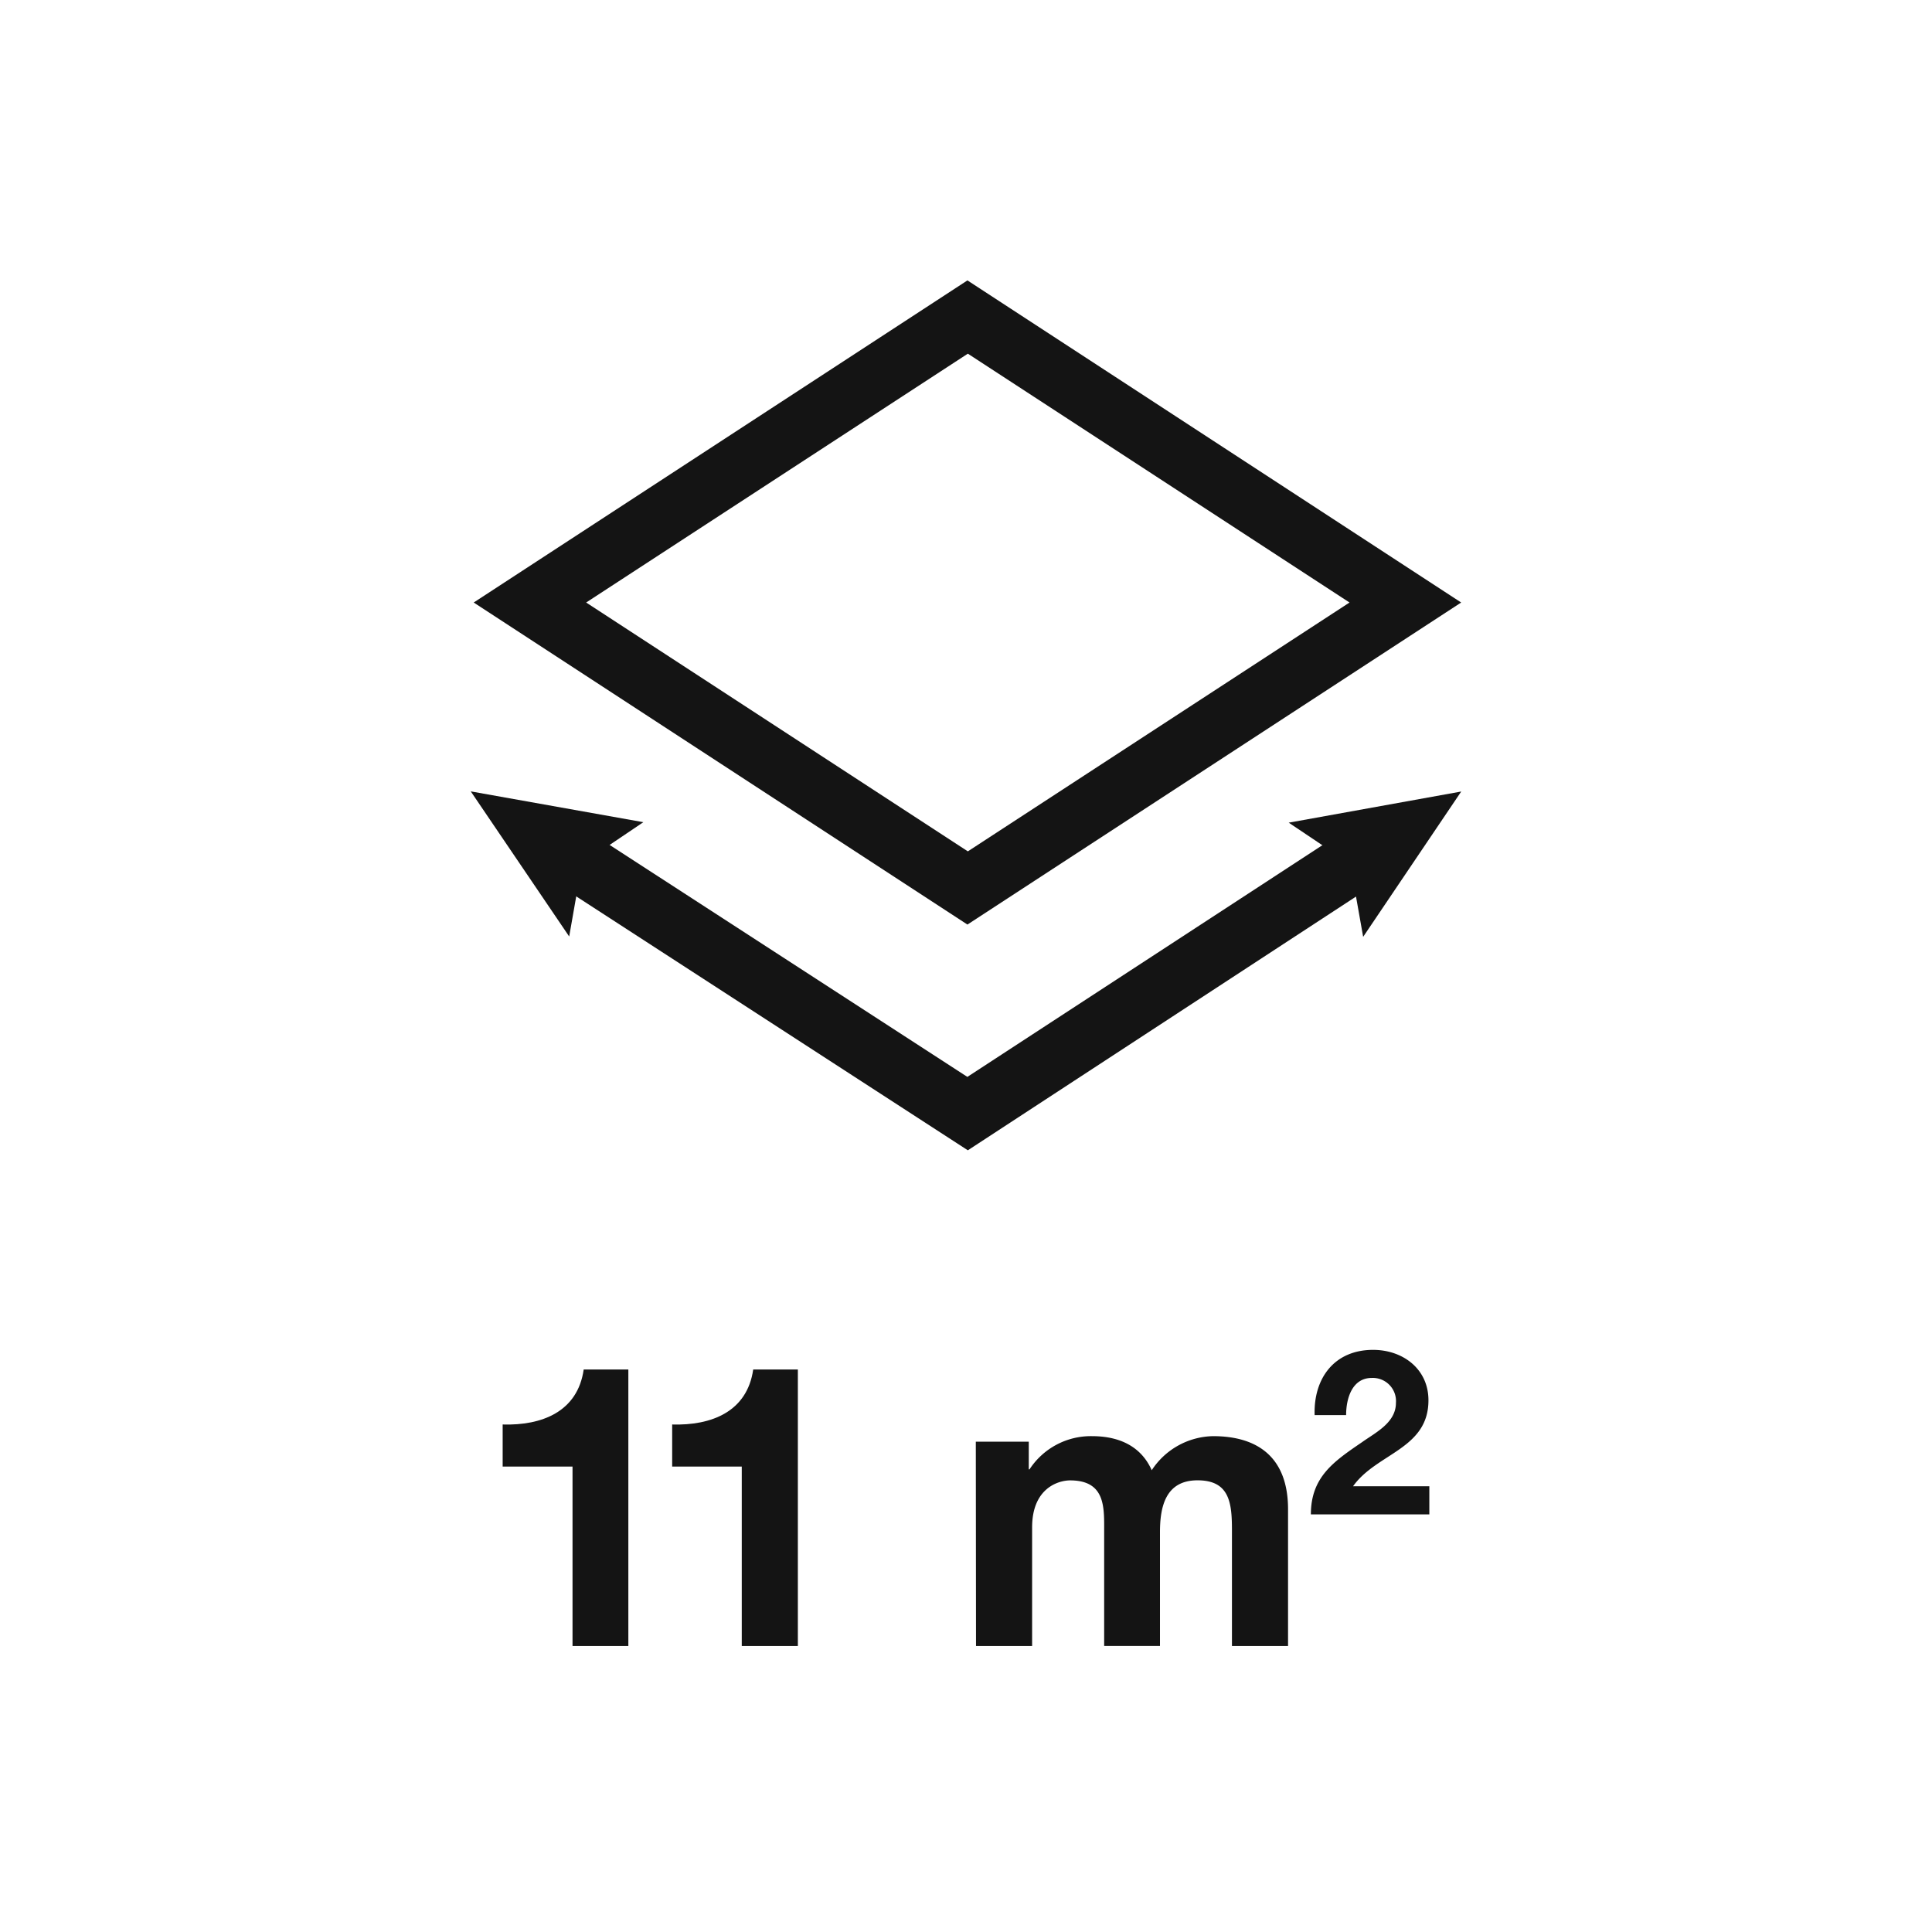
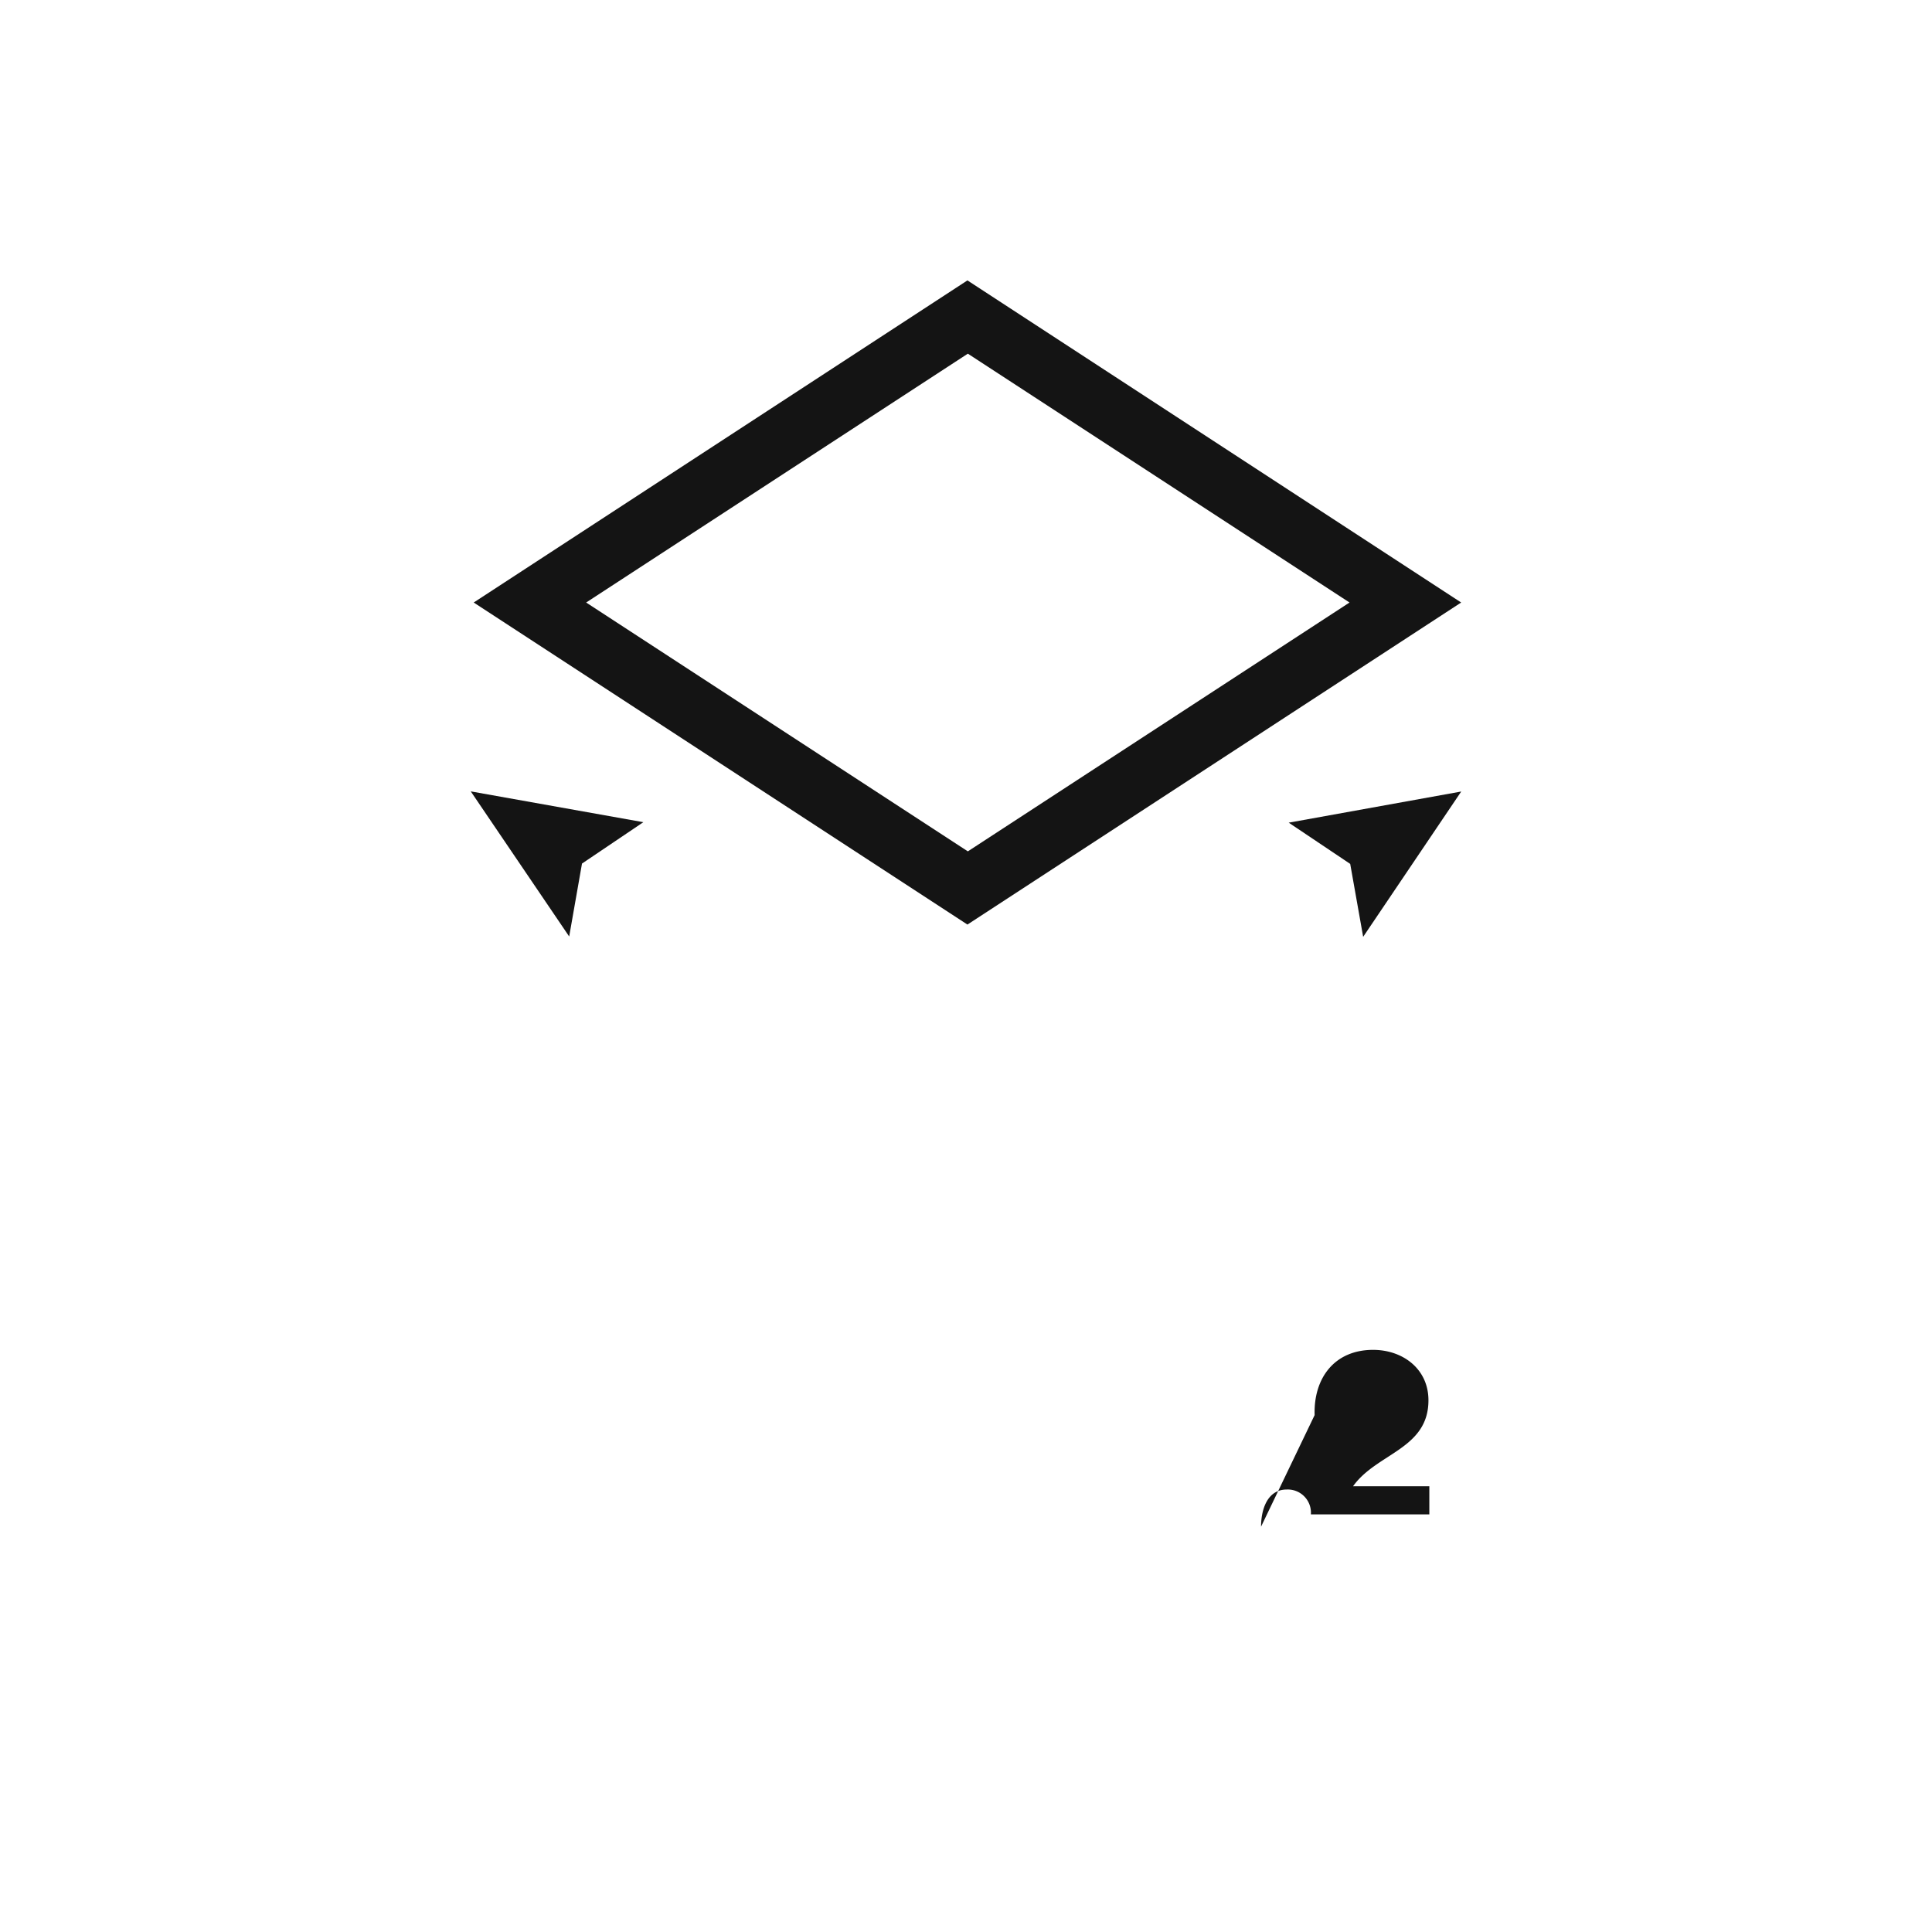
<svg xmlns="http://www.w3.org/2000/svg" id="Tracciati" viewBox="0 0 283.46 283.46">
  <defs>
    <style>.cls-1{fill:#141414;}</style>
  </defs>
-   <path class="cls-1" d="M92.19,241.5H84V215.17H73.75V209c5.74.17,11-1.86,11.89-8.07h6.55Z" />
-   <path class="cls-1" d="M117.06,241.5h-8.23V215.17H98.62V209c5.74.17,11-1.86,11.89-8.07h6.55Z" />
-   <path class="cls-1" d="M143.17,211.52h7.77v4.06h.11a10.75,10.75,0,0,1,9.17-4.87c3.77,0,7.13,1.33,8.76,5a11,11,0,0,1,9-5c6.38,0,11,2.95,11,10.73V241.5h-8.23v-17c0-4-.35-7.31-5.05-7.31s-5.51,3.89-5.51,7.6v16.7H162V224.68c0-3.48.23-7.48-5-7.48-1.62,0-5.57,1.05-5.57,6.9v17.4h-8.23Z" />
-   <path class="cls-1" d="M192.88,207.62c-.17-5.41,2.9-9.57,8.58-9.57,4.33,0,8.12,2.77,8.12,7.4,0,7.17-7.61,7.75-11.06,12.61h11.19v4.13H192.33c0-5.51,3.39-7.78,7.48-10.58,2.06-1.46,5-2.88,5-5.79a3.4,3.4,0,0,0-3.55-3.65c-2.84,0-3.76,2.94-3.76,5.45Z" />
+   <path class="cls-1" d="M192.88,207.62c-.17-5.41,2.9-9.57,8.58-9.57,4.33,0,8.12,2.77,8.12,7.4,0,7.17-7.61,7.75-11.06,12.61h11.19v4.13H192.33a3.4,3.4,0,0,0-3.55-3.65c-2.84,0-3.76,2.94-3.76,5.45Z" />
  <path class="cls-1" d="M141.94,135.65,69.5,88.4l72.44-47.26L214.38,88.4ZM86,88.4l56,36.51,56-36.51-56-36.51Z" />
-   <path class="cls-1" d="M142,168.77,80.14,128.66a4.5,4.5,0,0,1,4.9-7.55L141.93,158l56.5-36.87a4.5,4.5,0,0,1,4.92,7.54Z" />
  <polygon class="cls-1" points="189.08 120.7 198.1 126.75 200 137.45 214.39 116.13 189.08 120.7" />
  <polygon class="cls-1" points="94.39 120.63 85.39 126.7 83.51 137.4 69.07 116.11 94.39 120.63" />
</svg>